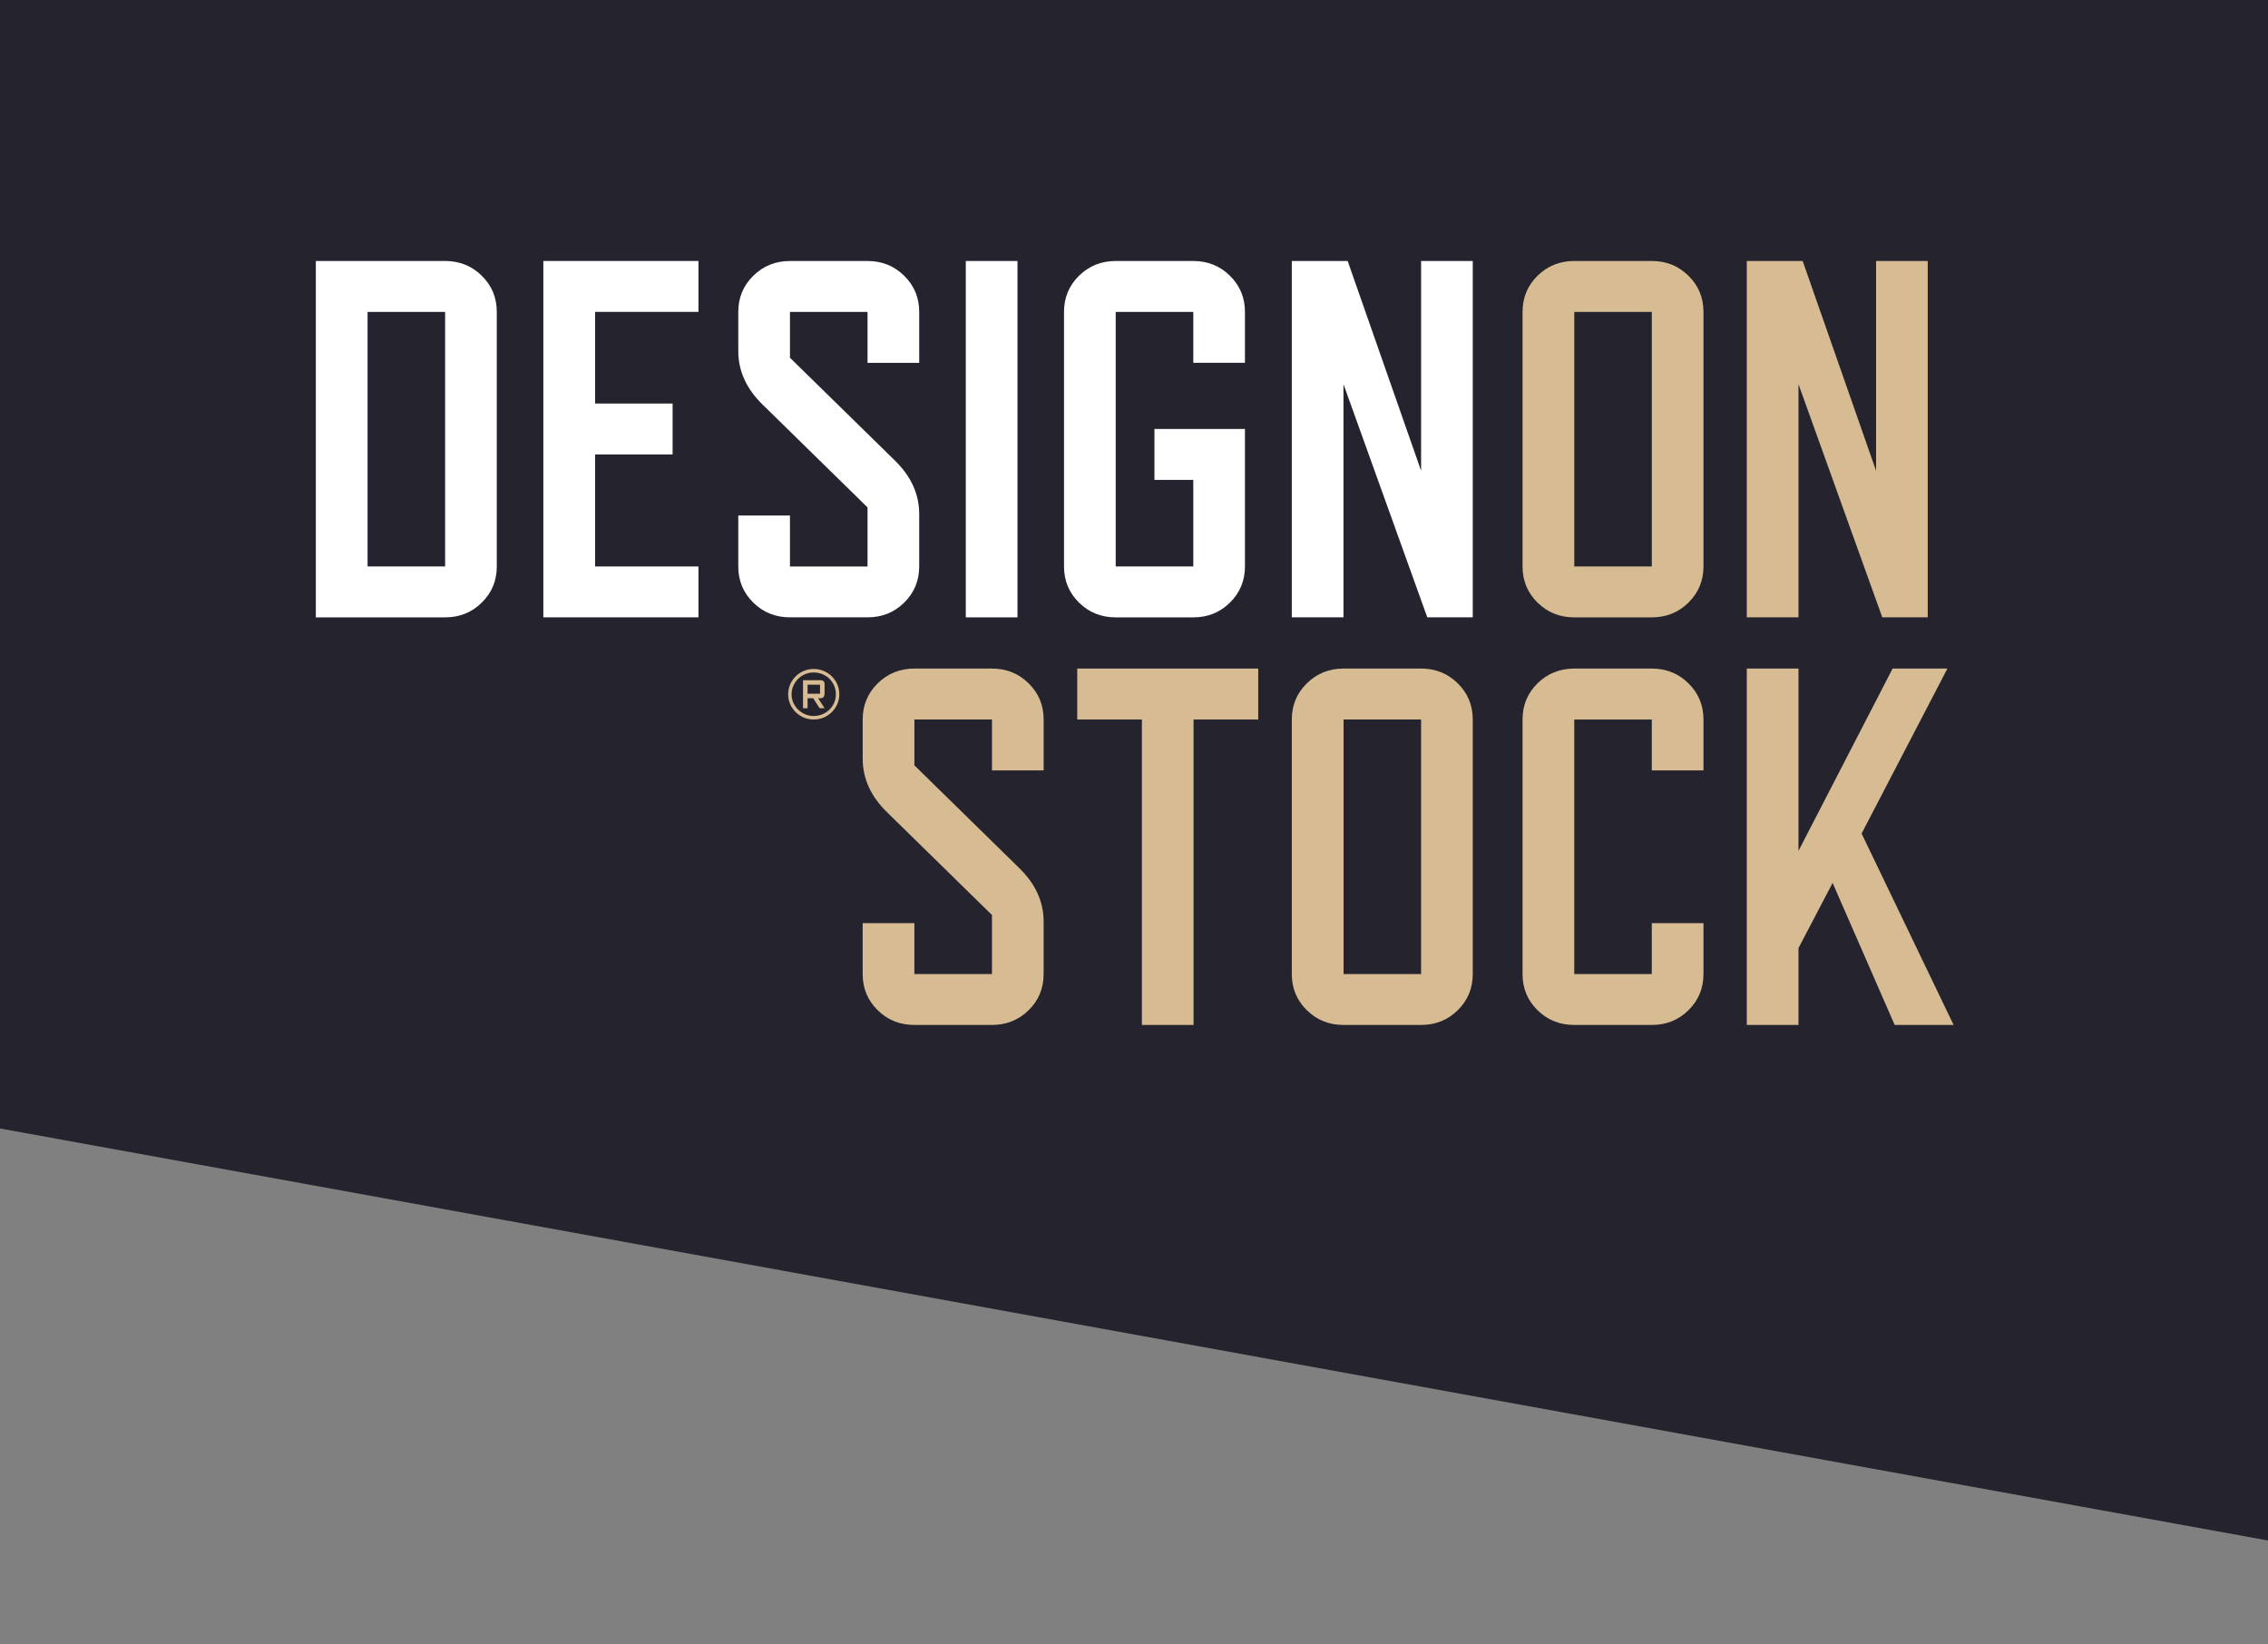
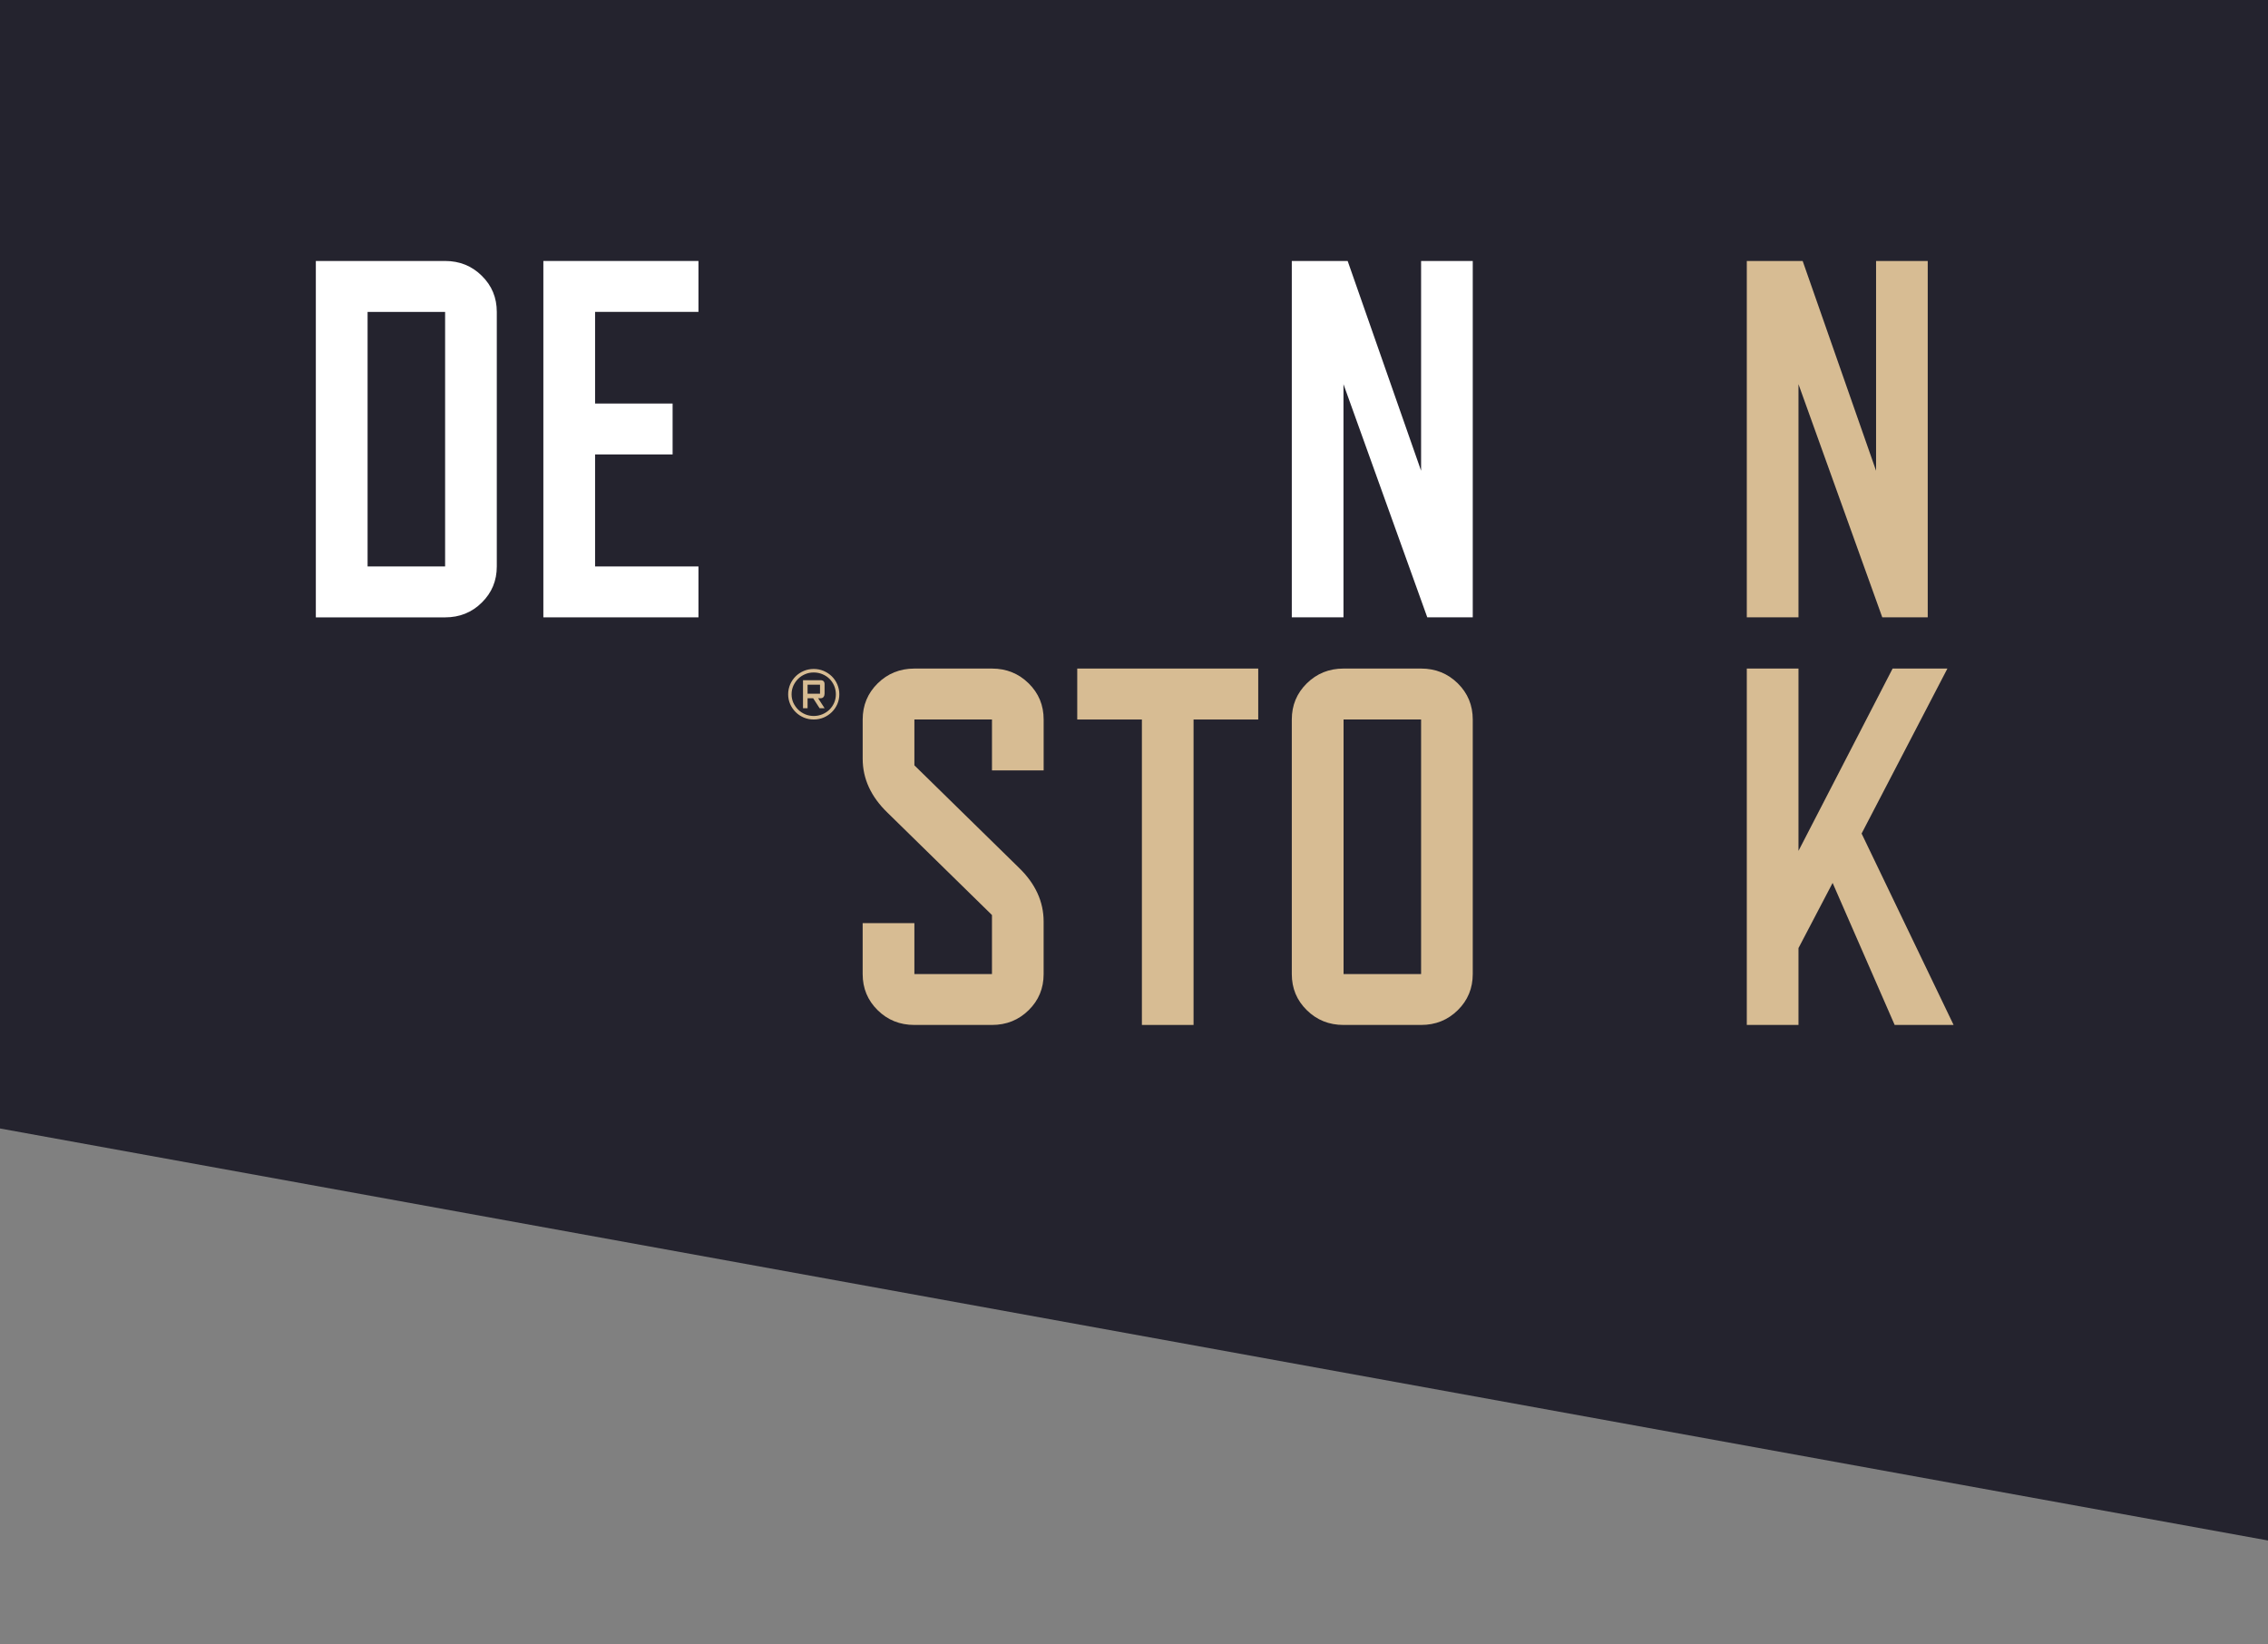
<svg xmlns="http://www.w3.org/2000/svg" width="240" height="174" viewBox="0 0 240 174" fill="none">
  <rect x="0" y="0" width="240" height="174" fill="#808080" stroke="none" />
  <path fill-rule="evenodd" clip-rule="evenodd" d="M240 163L0 119.404V0H240V163Z" fill="#24232E" />
  <path d="M52.571 59.938C52.571 61.439 52.046 62.718 50.982 63.76C49.931 64.804 48.632 65.323 47.102 65.323H33.422V27.614H47.102C48.634 27.614 49.931 28.137 50.982 29.179C52.044 30.219 52.571 31.492 52.571 33.002V59.938ZM47.102 33.002H38.898V59.938H47.102V33.002Z" fill="white" />
  <path d="M73.911 65.321H57.498V27.614H73.911V33H62.971V42.698H71.175V48.084H62.971V59.937H73.911V65.321Z" fill="white" />
-   <path d="M94.646 48.677C96.4 50.367 97.271 52.271 97.271 54.389V59.94C97.271 61.441 96.745 62.718 95.685 63.76C94.626 64.804 93.333 65.321 91.802 65.321H83.594C82.062 65.321 80.771 64.802 79.711 63.76C78.65 62.718 78.125 61.441 78.125 59.94V54.55H83.594V59.94H91.802V53.687L80.749 42.859C79 41.171 78.125 39.273 78.125 37.151V33.002C78.125 31.494 78.65 30.219 79.711 29.181C80.771 28.139 82.062 27.616 83.594 27.616H91.802C93.333 27.616 94.626 28.139 95.685 29.181C96.745 30.219 97.271 31.494 97.271 33.002V38.392H91.802V33.002H83.594V37.851L94.646 48.677Z" fill="white" />
-   <path d="M107.669 27.616H102.2V65.323H107.669V27.616Z" fill="white" />
-   <path d="M131.74 59.938C131.74 61.439 131.214 62.719 130.154 63.76C129.099 64.804 127.806 65.323 126.274 65.323H118.063C116.531 65.323 115.238 64.804 114.18 63.76C113.119 62.719 112.594 61.441 112.594 59.938V33.002C112.594 31.492 113.119 30.219 114.18 29.179C115.238 28.137 116.531 27.616 118.063 27.616H126.274C127.806 27.616 129.099 28.139 130.154 29.179C131.214 30.219 131.74 31.492 131.74 33.002V38.388H126.274V33.002H118.063V59.938H126.274V50.778H122.164V45.391H131.74V59.938Z" fill="white" />
  <path d="M155.847 65.321H151.035L142.167 40.651V65.321H136.698V27.614H142.609L150.38 49.811V27.614H155.847V65.321Z" fill="white" />
-   <path fill-rule="evenodd" clip-rule="evenodd" d="M180.262 59.938C180.262 61.439 179.735 62.718 178.673 63.76C177.618 64.804 176.328 65.323 174.793 65.323H166.589C165.054 65.323 163.761 64.804 162.7 63.76C161.642 62.718 161.116 61.441 161.116 59.938V33.002C161.116 31.492 161.642 30.219 162.7 29.179C163.761 28.137 165.052 27.614 166.589 27.614H174.793C176.328 27.614 177.618 28.137 178.673 29.179C179.735 30.219 180.262 31.492 180.262 33.002V59.938ZM174.795 33.002H166.591V59.938H174.795V33.002Z" fill="#D7BC93" />
  <path fill-rule="evenodd" clip-rule="evenodd" d="M203.993 65.321H199.183L190.316 40.651V65.321H184.847V27.614H190.758L198.526 49.811V27.614H203.993V65.321Z" fill="#D7BC93" />
  <path fill-rule="evenodd" clip-rule="evenodd" d="M107.809 91.803C109.562 93.491 110.437 95.398 110.437 97.515V103.066C110.437 104.572 109.911 105.85 108.853 106.887C107.792 107.931 106.497 108.45 104.97 108.45H96.76C95.225 108.45 93.932 107.933 92.873 106.887C91.818 105.85 91.287 104.572 91.287 103.066V97.678H96.76V103.066H104.97V96.818L93.917 85.992C92.167 84.304 91.289 82.402 91.289 80.28V76.131C91.289 74.625 91.82 73.349 92.875 72.308C93.935 71.268 95.227 70.741 96.761 70.741H104.971C106.499 70.741 107.796 71.266 108.854 72.308C109.913 73.349 110.439 74.625 110.439 76.131V81.517H104.971V76.131H96.761V80.98L107.809 91.803Z" fill="#D7BC93" />
  <path fill-rule="evenodd" clip-rule="evenodd" d="M133.146 76.131H126.302V108.45H120.835V76.131H113.994V70.74H133.146V76.131Z" fill="#D7BC93" />
  <path fill-rule="evenodd" clip-rule="evenodd" d="M155.847 103.066C155.847 104.57 155.318 105.849 154.263 106.887C153.201 107.931 151.912 108.45 150.38 108.45H142.176C140.641 108.45 139.348 107.933 138.287 106.887C137.227 105.849 136.698 104.57 136.698 103.066V76.131C136.698 74.625 137.227 73.349 138.287 72.306C139.348 71.264 140.639 70.74 142.176 70.74H150.38C151.912 70.74 153.201 71.264 154.263 72.306C155.318 73.349 155.847 74.623 155.847 76.131V103.066ZM150.38 76.131H142.176V103.066H150.38V76.131Z" fill="#D7BC93" />
-   <path fill-rule="evenodd" clip-rule="evenodd" d="M180.262 103.066C180.262 104.572 179.735 105.85 178.673 106.889C177.625 107.933 176.328 108.45 174.793 108.45H166.589C165.057 108.45 163.757 107.933 162.699 106.889C161.642 105.85 161.116 104.572 161.116 103.066V76.133C161.116 74.623 161.642 73.347 162.699 72.306C163.757 71.266 165.057 70.741 166.589 70.741H174.793C176.328 70.741 177.625 71.266 178.673 72.306C179.735 73.349 180.262 74.623 180.262 76.133V81.516H174.793V76.133H166.589V103.066H174.793V97.676H180.262V103.066Z" fill="#D7BC93" />
  <path fill-rule="evenodd" clip-rule="evenodd" d="M206.73 108.45H200.494L193.928 93.42L190.316 100.317V108.45H184.847V70.741H190.316V90.03L200.276 70.741H206.074L196.995 88.197L206.73 108.45Z" fill="#D7BC93" />
  <path fill-rule="evenodd" clip-rule="evenodd" d="M88.817 73.461C88.817 73.832 88.745 74.176 88.606 74.5C88.464 74.82 88.272 75.103 88.022 75.349C87.773 75.592 87.486 75.784 87.159 75.924C86.833 76.06 86.48 76.129 86.107 76.129C85.734 76.129 85.387 76.06 85.06 75.924C84.729 75.784 84.441 75.592 84.196 75.349C83.95 75.103 83.756 74.822 83.614 74.5C83.476 74.176 83.403 73.832 83.403 73.461C83.403 73.096 83.476 72.749 83.614 72.419C83.756 72.091 83.952 71.809 84.196 71.563C84.441 71.32 84.729 71.132 85.06 70.99C85.385 70.852 85.734 70.783 86.107 70.783C86.48 70.783 86.833 70.852 87.159 70.99C87.486 71.132 87.773 71.32 88.022 71.563C88.272 71.807 88.464 72.091 88.606 72.419C88.745 72.749 88.817 73.096 88.817 73.461ZM88.452 73.461C88.452 73.148 88.39 72.845 88.272 72.561C88.148 72.28 87.984 72.032 87.773 71.825C87.562 71.617 87.313 71.454 87.024 71.334C86.737 71.214 86.429 71.155 86.107 71.155C85.785 71.155 85.482 71.212 85.202 71.334C84.918 71.454 84.671 71.617 84.461 71.825C84.25 72.032 84.081 72.28 83.95 72.561C83.828 72.845 83.765 73.148 83.765 73.461C83.765 73.782 83.827 74.079 83.95 74.359C84.081 74.632 84.25 74.88 84.461 75.087C84.672 75.293 84.918 75.456 85.202 75.578C85.482 75.696 85.784 75.757 86.107 75.757C86.431 75.757 86.737 75.696 87.024 75.578C87.311 75.456 87.561 75.293 87.773 75.087C87.984 74.878 88.15 74.632 88.272 74.359C88.392 74.079 88.452 73.782 88.452 73.461ZM87.259 74.937H86.729L86.049 73.88H85.458V74.937H84.974V71.973H86.831C87.115 71.973 87.257 72.115 87.257 72.391V73.39C87.257 73.528 87.222 73.646 87.15 73.741C87.08 73.836 86.973 73.882 86.831 73.882H86.575L87.259 74.937ZM86.775 72.45H85.458V73.4H86.775V72.45Z" fill="#D7BC93" />
</svg>